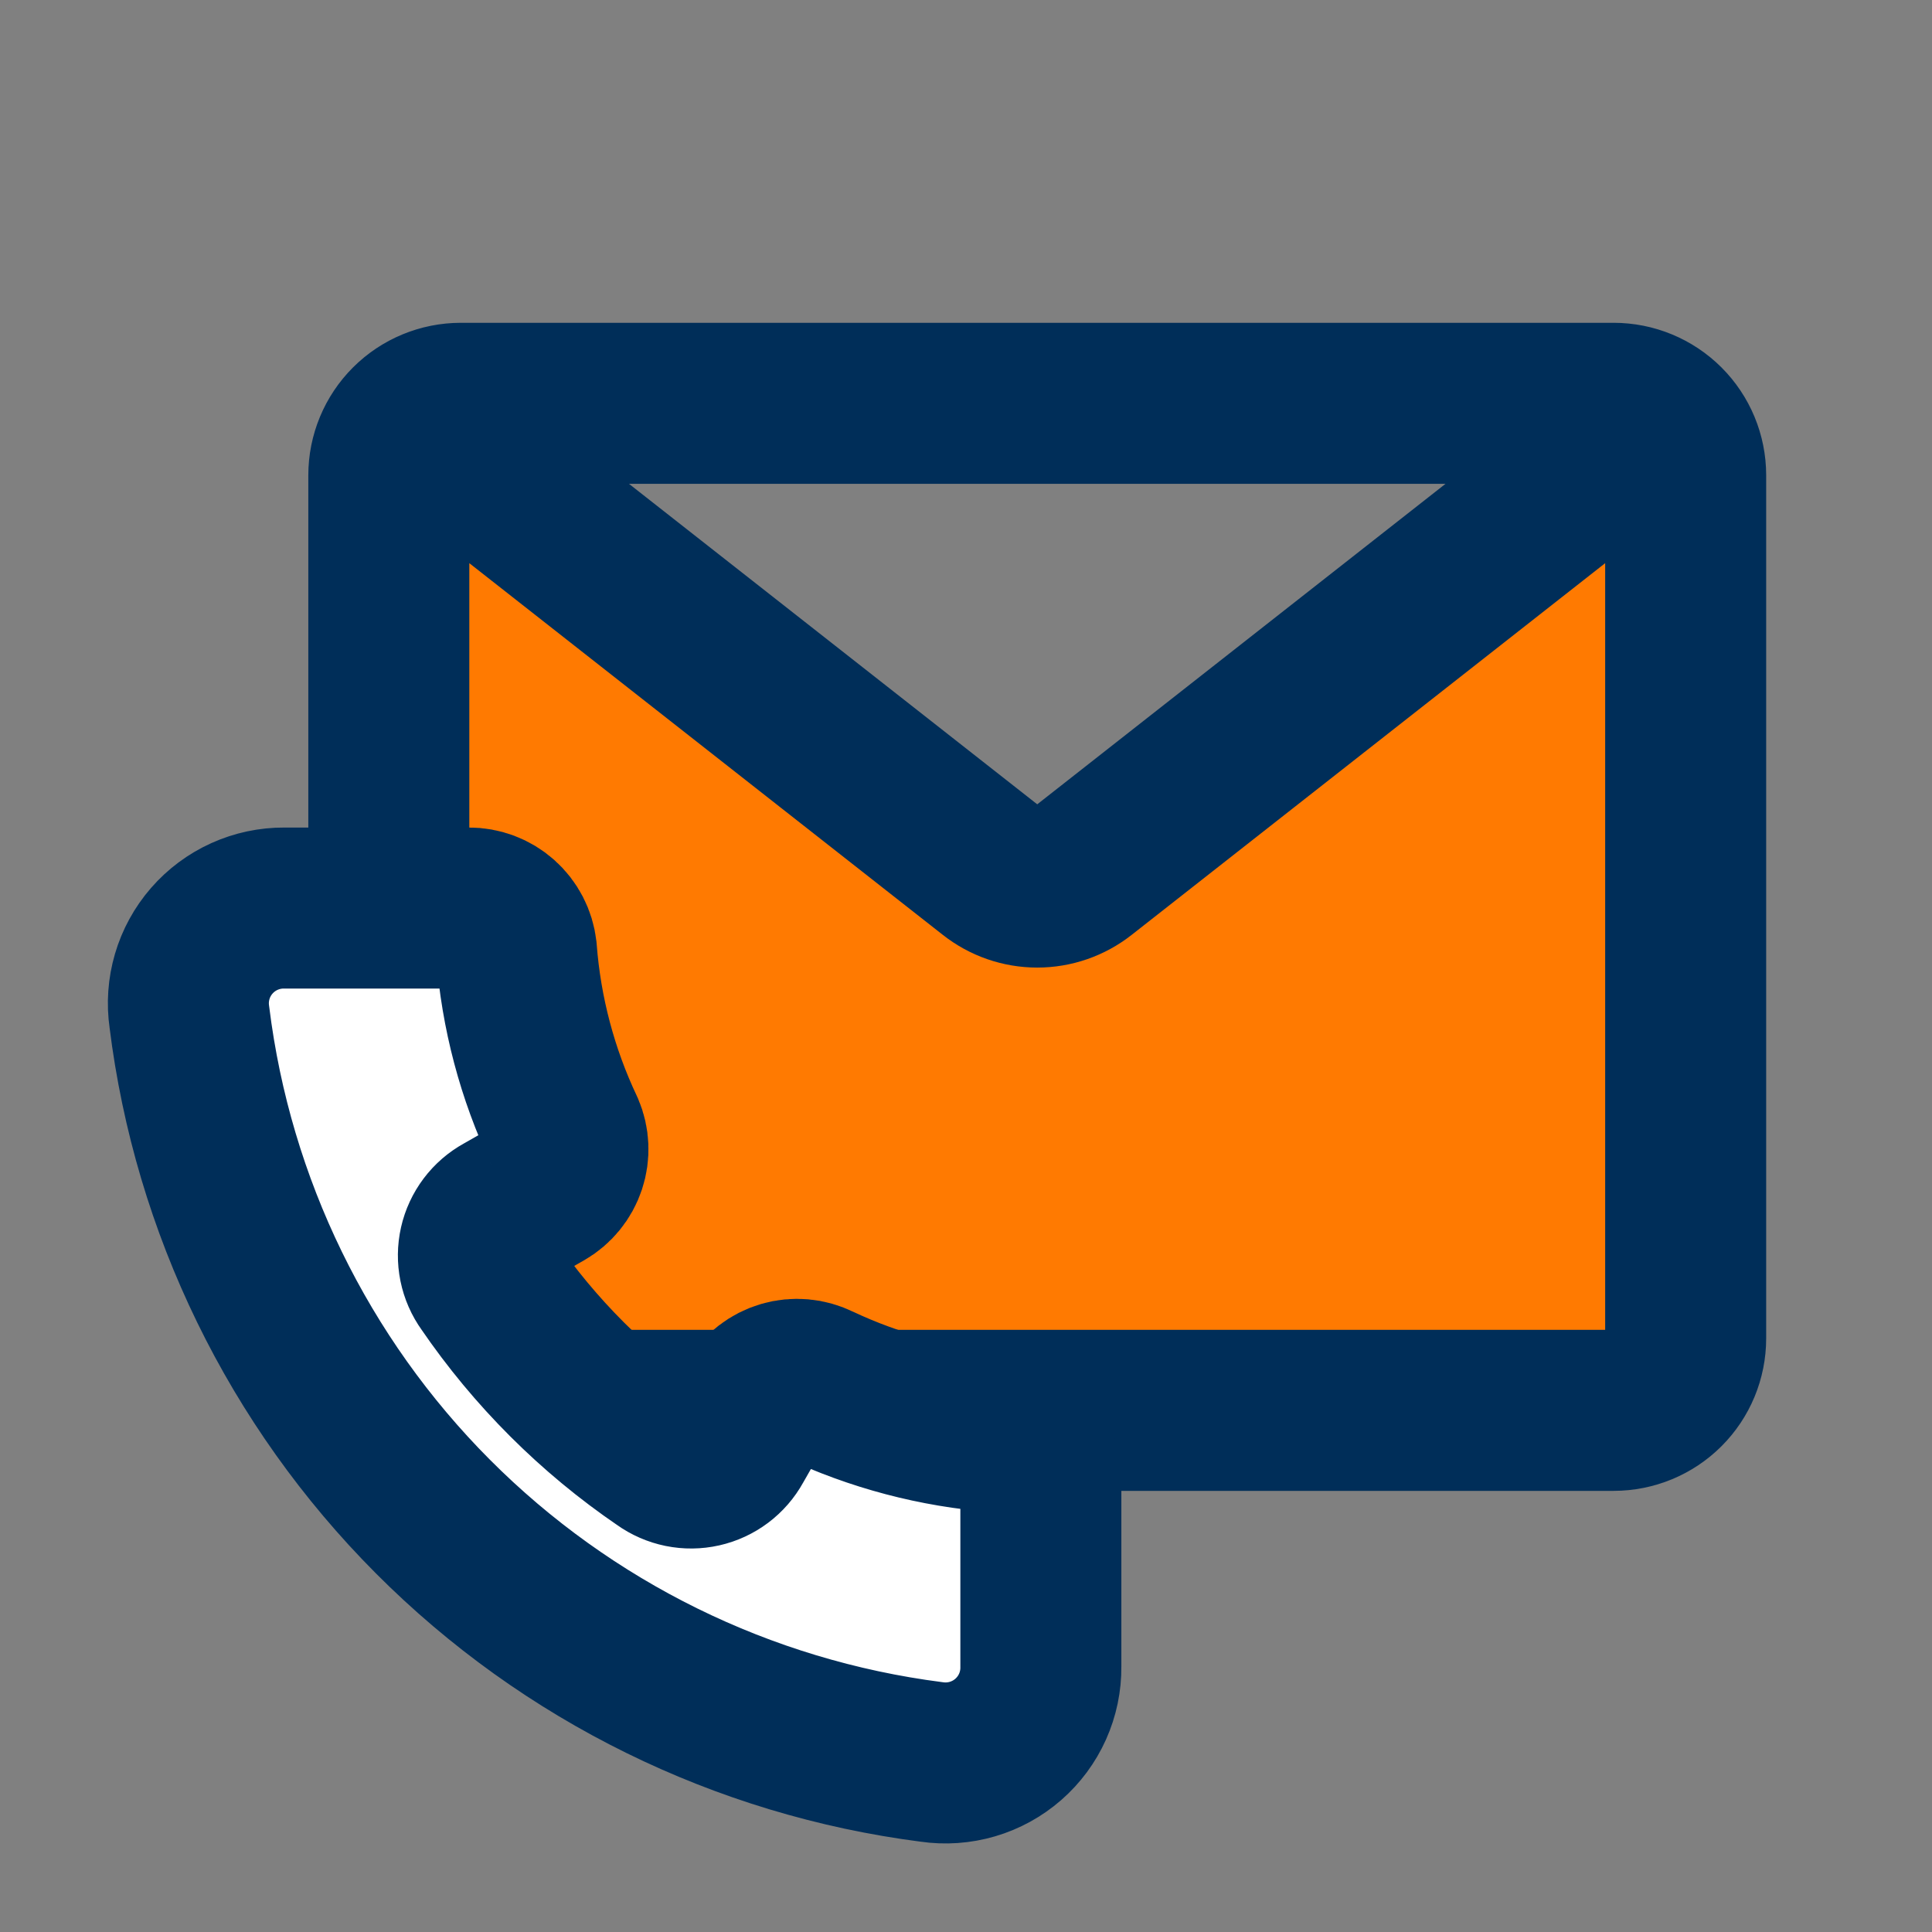
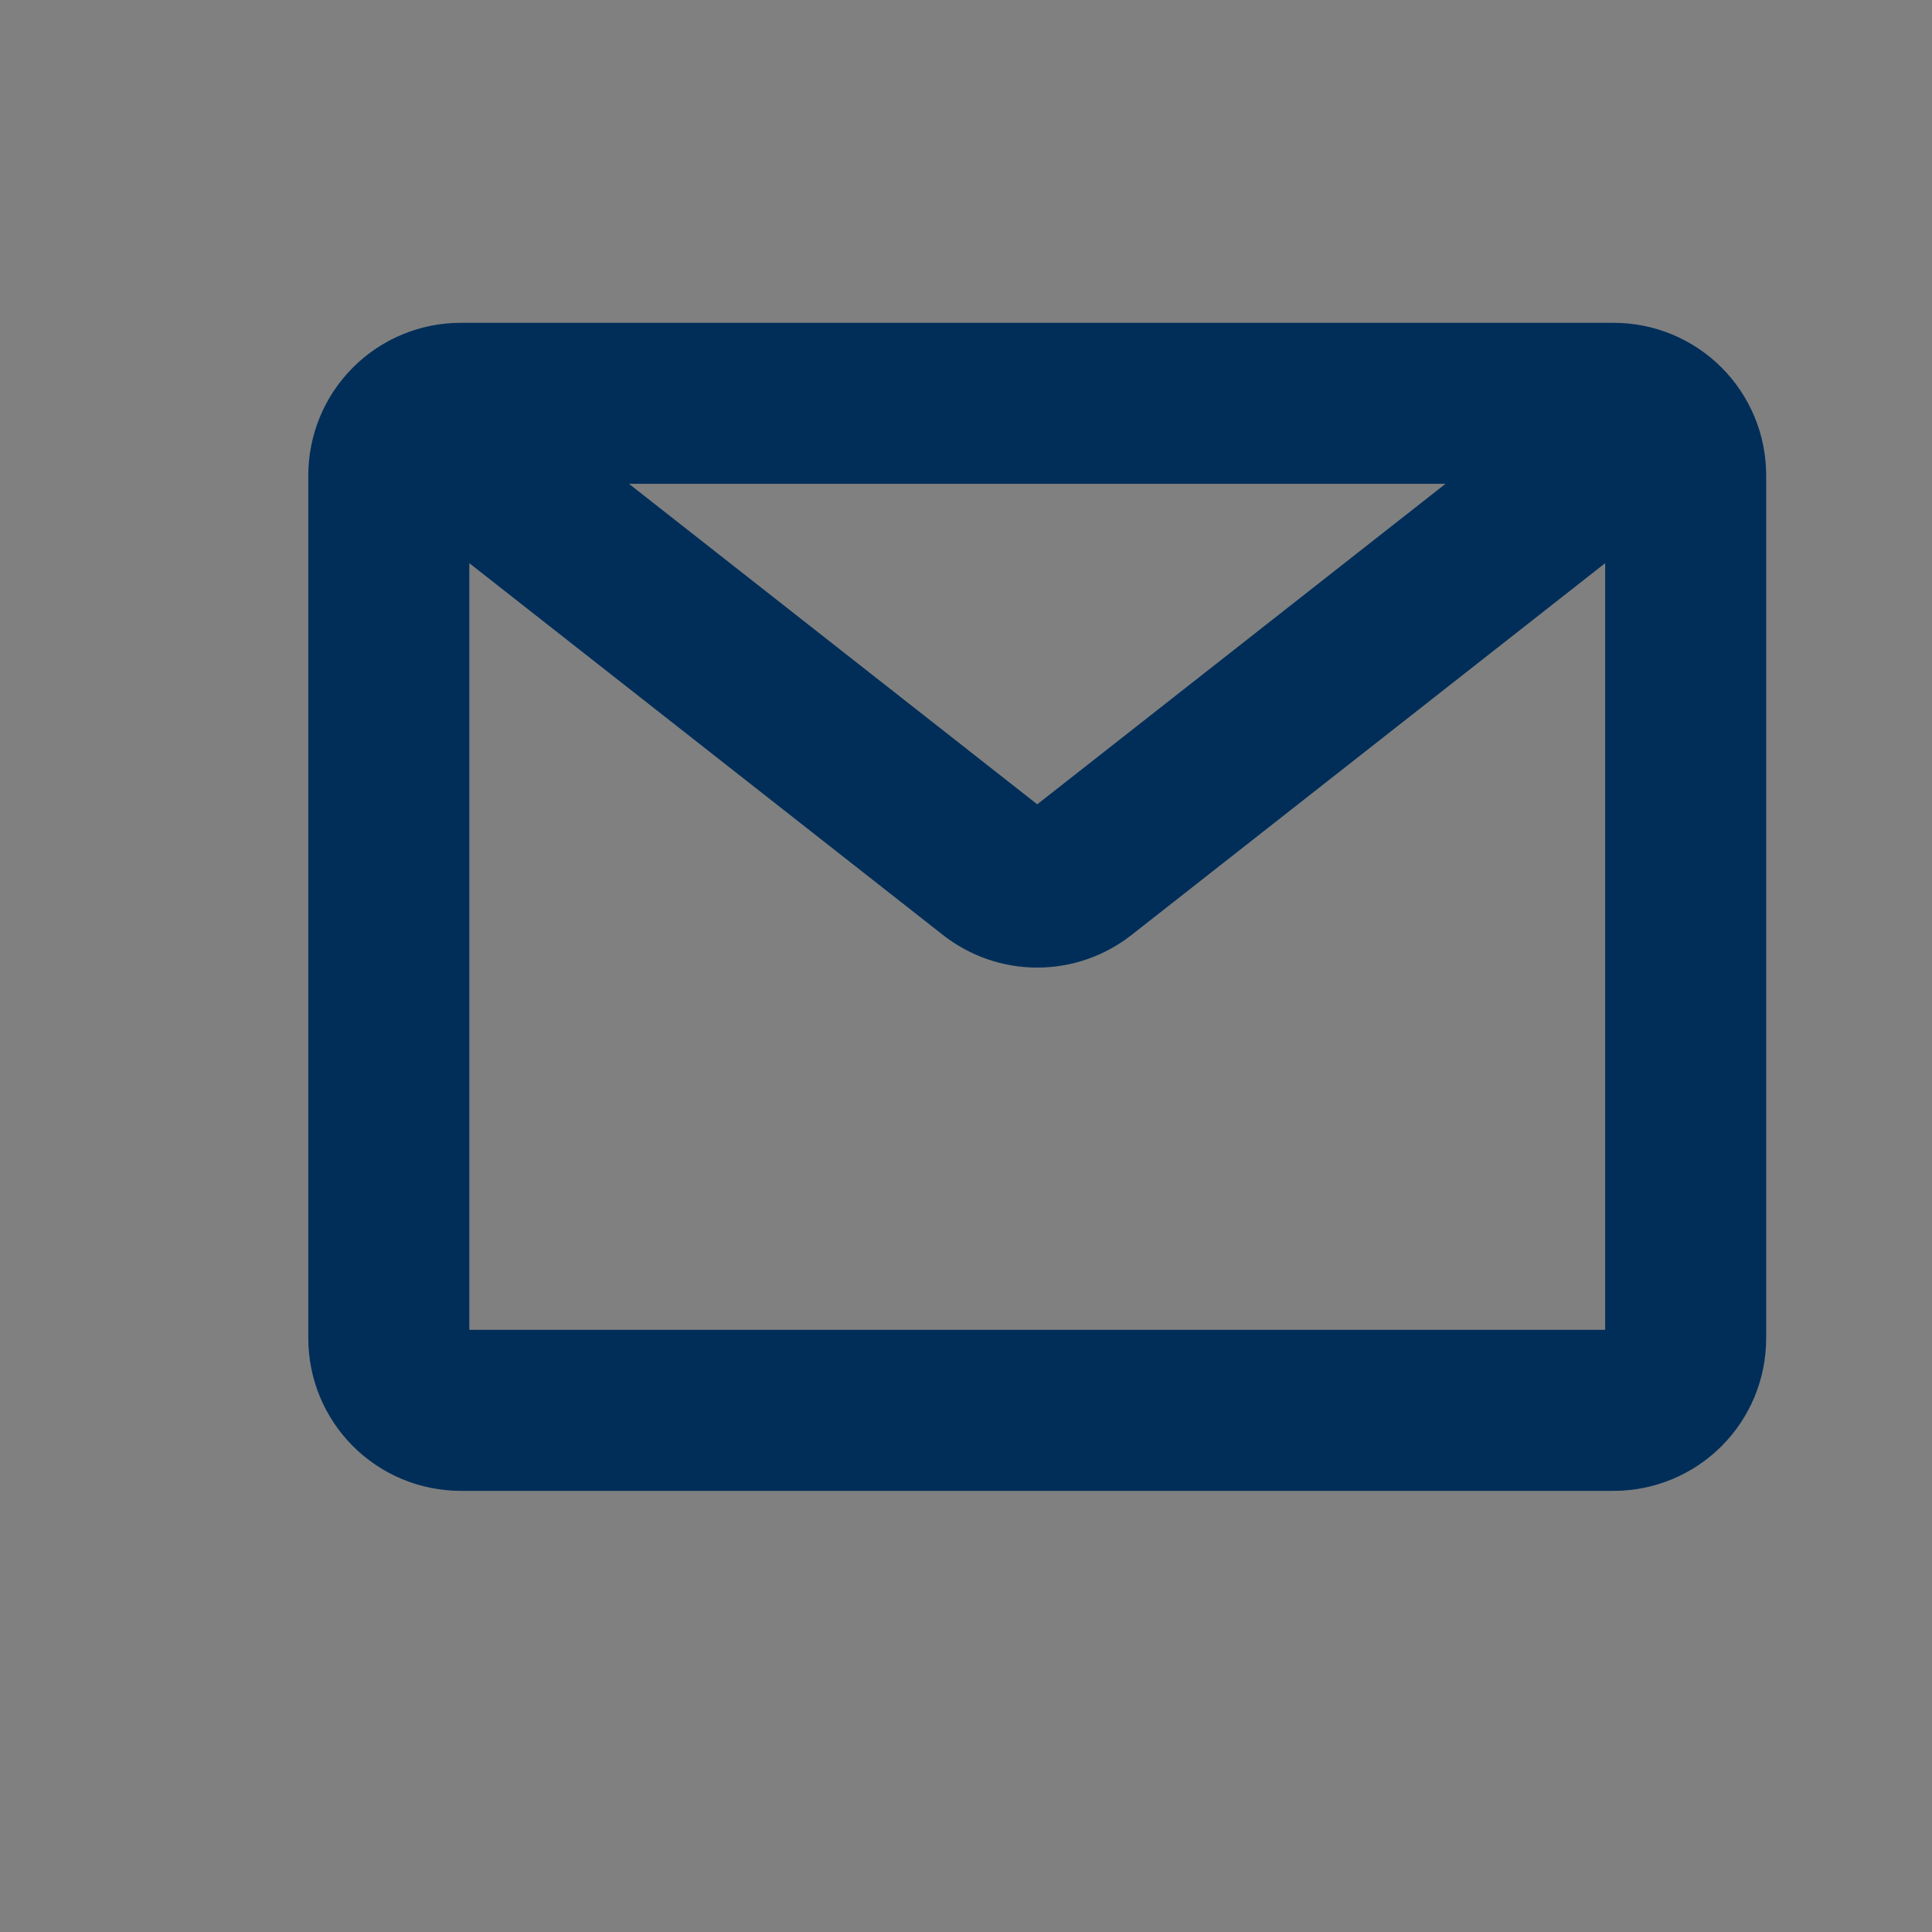
<svg xmlns="http://www.w3.org/2000/svg" width="800" height="800" viewBox="0 0 800 800" fill="none">
  <rect x="0" y="0" width="800" height="800" fill="#808080" stroke="none" />
-   <path d="M688.365 167L449.698 357.179C444.431 361.403 437.915 363.702 431.202 363.702C424.489 363.702 417.972 361.403 412.705 357.179L174.038 167C170.616 169.818 167.851 173.371 165.943 177.402C164.034 181.434 163.029 185.845 163 190.318V553.717C163 561.748 166.143 569.451 171.738 575.13C177.333 580.809 184.921 584 192.833 584H670.167C678.079 584 685.667 580.809 691.262 575.13C696.857 569.451 700 561.748 700 553.717V190.318C699.899 185.796 698.802 181.354 696.789 177.319C694.775 173.284 691.897 169.758 688.365 167Z" fill="#FF7A01" />
  <path d="M190.833 167C182.921 167 175.333 170.138 169.738 175.724C164.143 181.31 161 188.886 161 196.786V554.214C161 562.114 164.143 569.69 169.738 575.276C175.333 580.862 182.921 584 190.833 584H668.167C676.079 584 683.667 580.862 689.262 575.276C694.857 569.69 698 562.114 698 554.214V196.786C698 188.886 694.857 181.31 689.262 175.724C683.667 170.138 676.079 167 668.167 167M190.833 167H668.167M190.833 167C184.104 167.039 177.586 169.348 172.337 173.553L411.003 360.905C416.27 365.06 422.787 367.321 429.5 367.321C436.213 367.321 442.73 365.06 447.997 360.905L686.663 173.553C681.415 169.348 674.896 167.039 668.167 167" stroke="#002E59" stroke-width="66.667" stroke-linecap="round" stroke-linejoin="round" />
-   <path d="M430.998 612.642V690.143C431.058 695.84 429.882 701.483 427.55 706.684C425.218 711.884 421.786 716.517 417.489 720.266C413.193 724.014 408.135 726.788 402.662 728.396C397.19 730.004 391.434 730.409 385.79 729.583C307.554 719.544 234.886 683.787 179.236 627.946C123.585 572.106 88.116 499.356 78.417 421.16C77.593 415.539 77.993 409.806 79.592 404.353C81.191 398.901 83.95 393.858 87.68 389.57C91.411 385.282 96.025 381.849 101.207 379.507C106.388 377.165 112.015 375.969 117.703 376.001H194.102C198.982 375.971 203.7 377.748 207.346 380.99C210.992 384.231 213.306 388.706 213.843 393.552C215.802 419.396 222.493 444.662 233.584 468.094C235.486 472.531 235.693 477.512 234.164 482.091C232.636 486.67 229.48 490.531 225.293 492.941L208.315 502.604C205.868 503.948 203.735 505.796 202.055 508.025C200.376 510.255 199.189 512.814 198.573 515.536C197.958 518.257 197.927 521.077 198.483 523.811C199.04 526.545 200.17 529.13 201.801 531.395C221.331 559.973 246.038 584.653 274.646 604.163C276.914 605.791 279.502 606.921 282.238 607.477C284.975 608.032 287.799 608.002 290.523 607.387C293.247 606.772 295.81 605.586 298.041 603.909C300.273 602.231 302.123 600.1 303.469 597.655L313.142 580.696C315.699 576.459 319.757 573.336 324.511 571.948C329.264 570.56 334.367 571.008 338.806 573.202C362.262 584.281 387.556 590.965 413.428 592.922C418.279 593.458 422.759 595.77 426.004 599.412C429.248 603.054 431.027 607.767 430.998 612.642Z" fill="white" stroke="#002E59" stroke-width="66.667" stroke-linecap="round" stroke-linejoin="round" />
</svg>